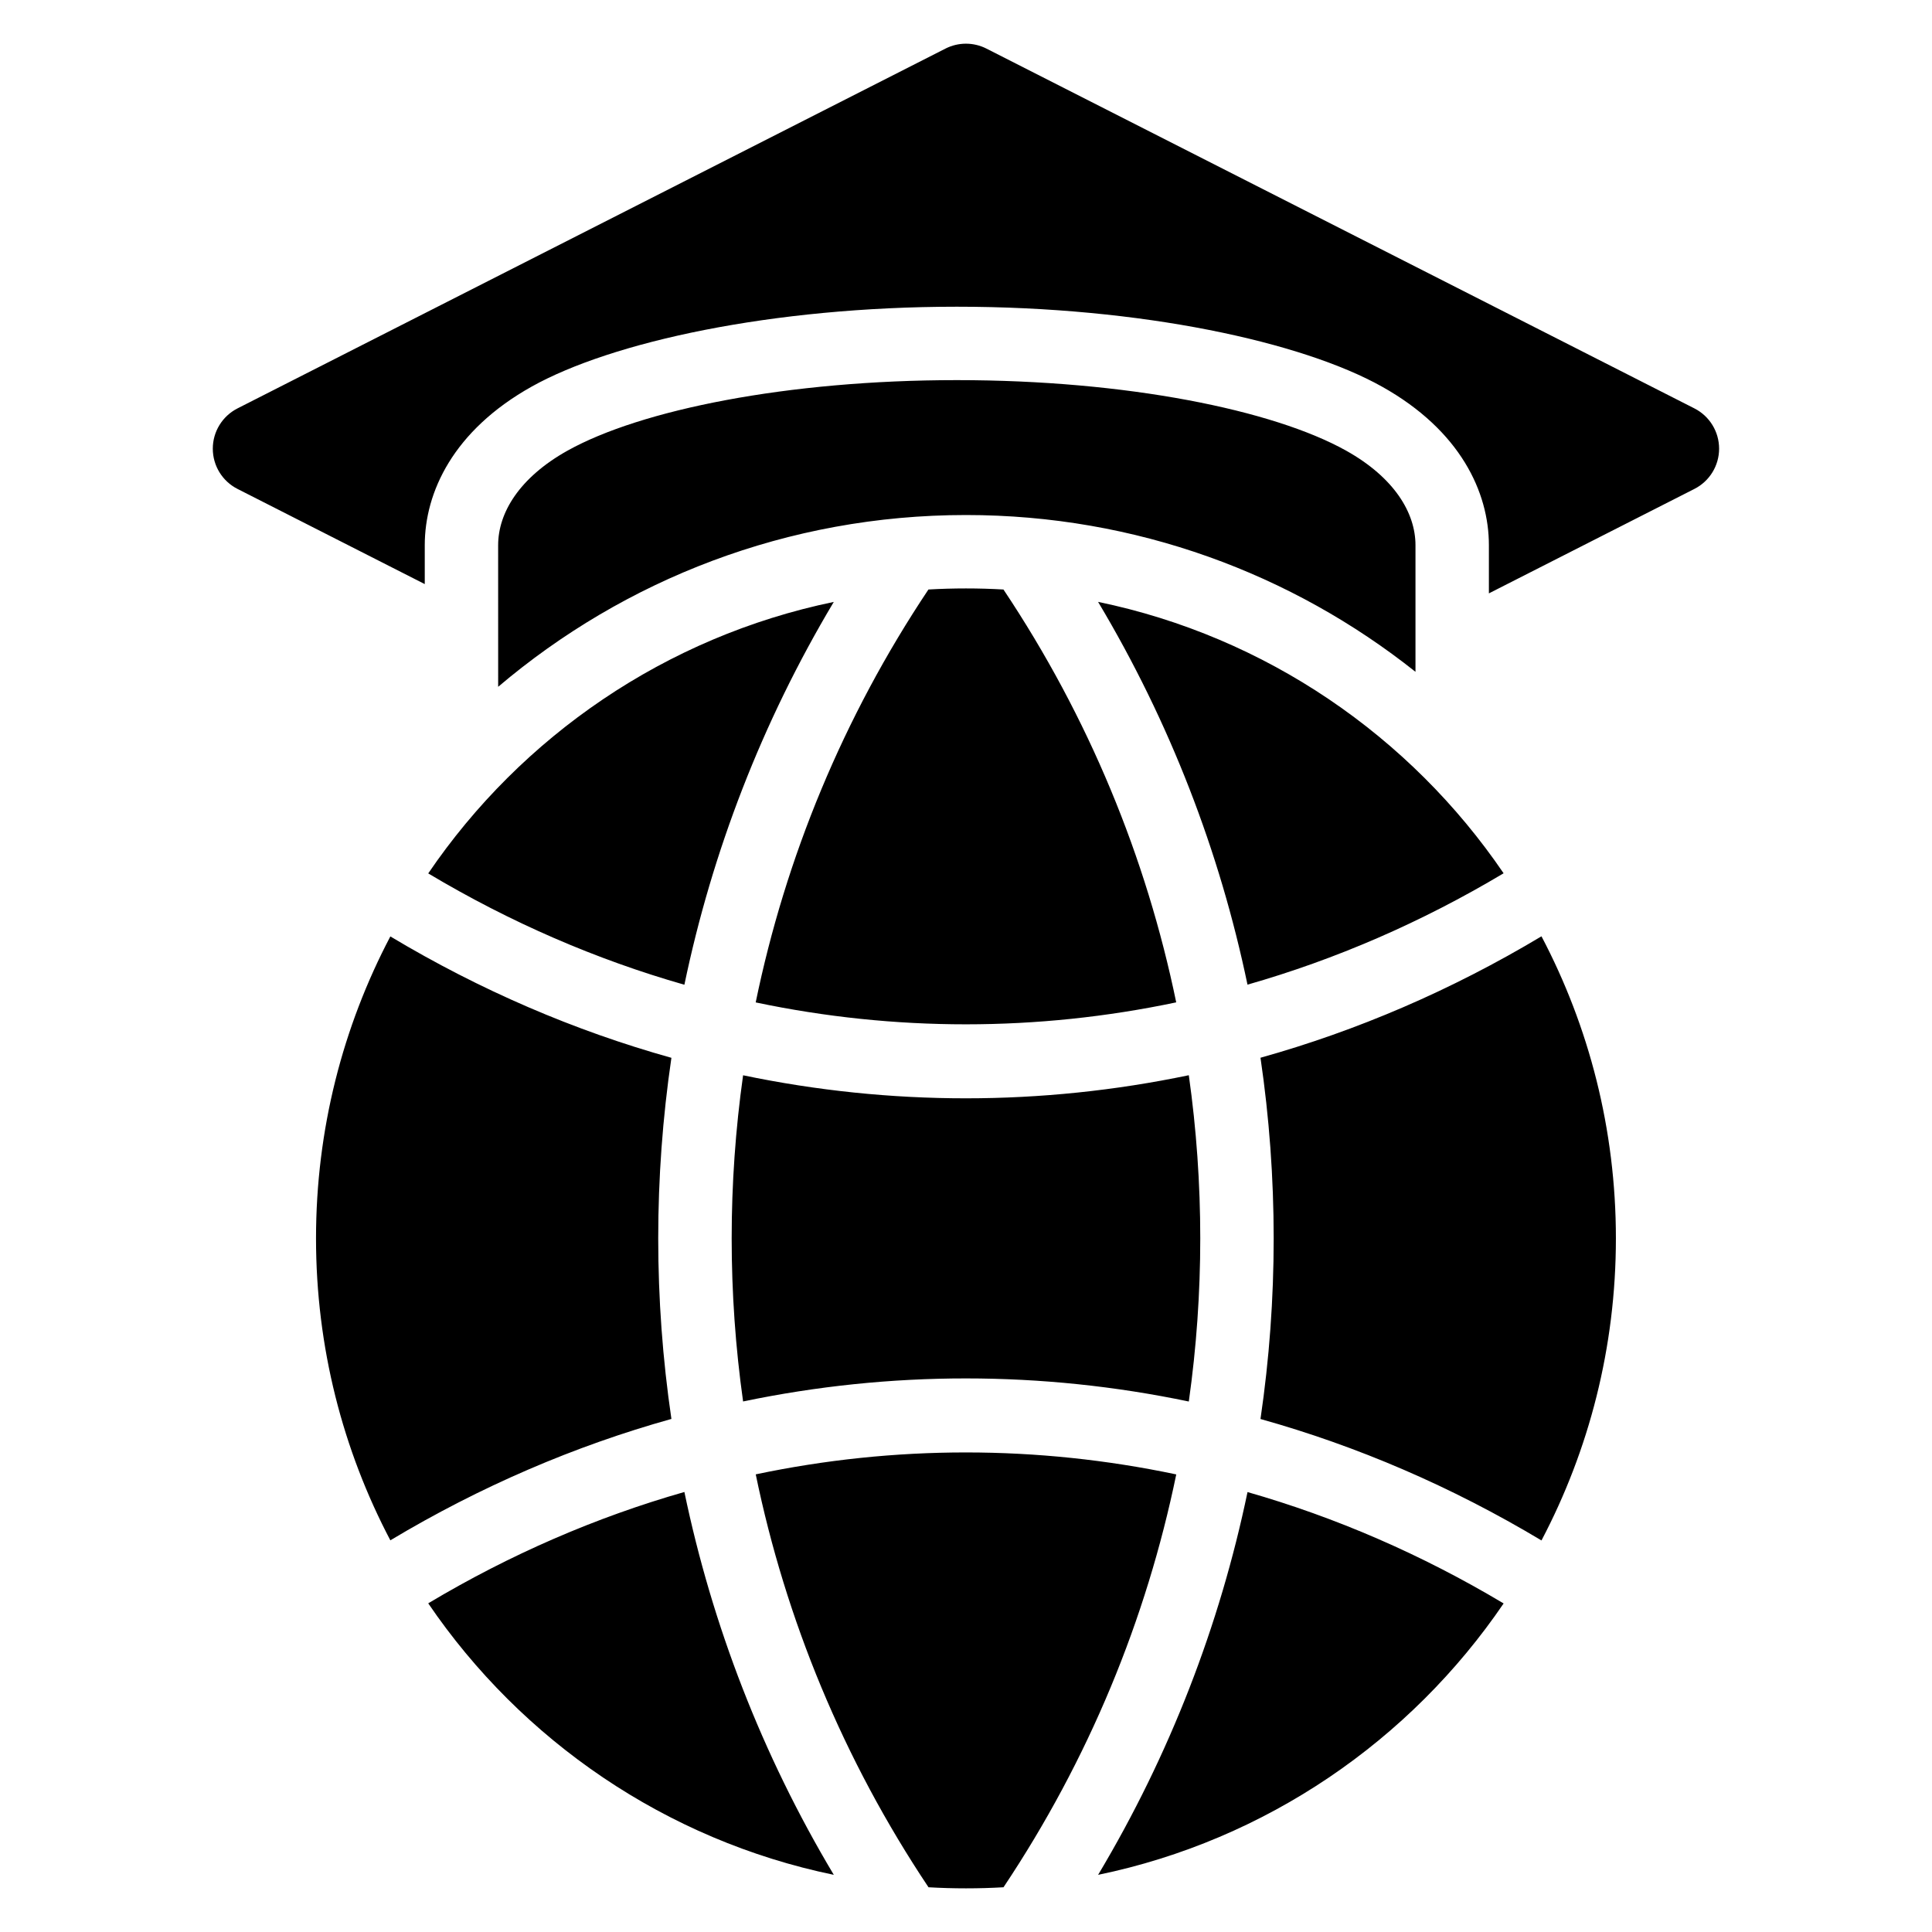
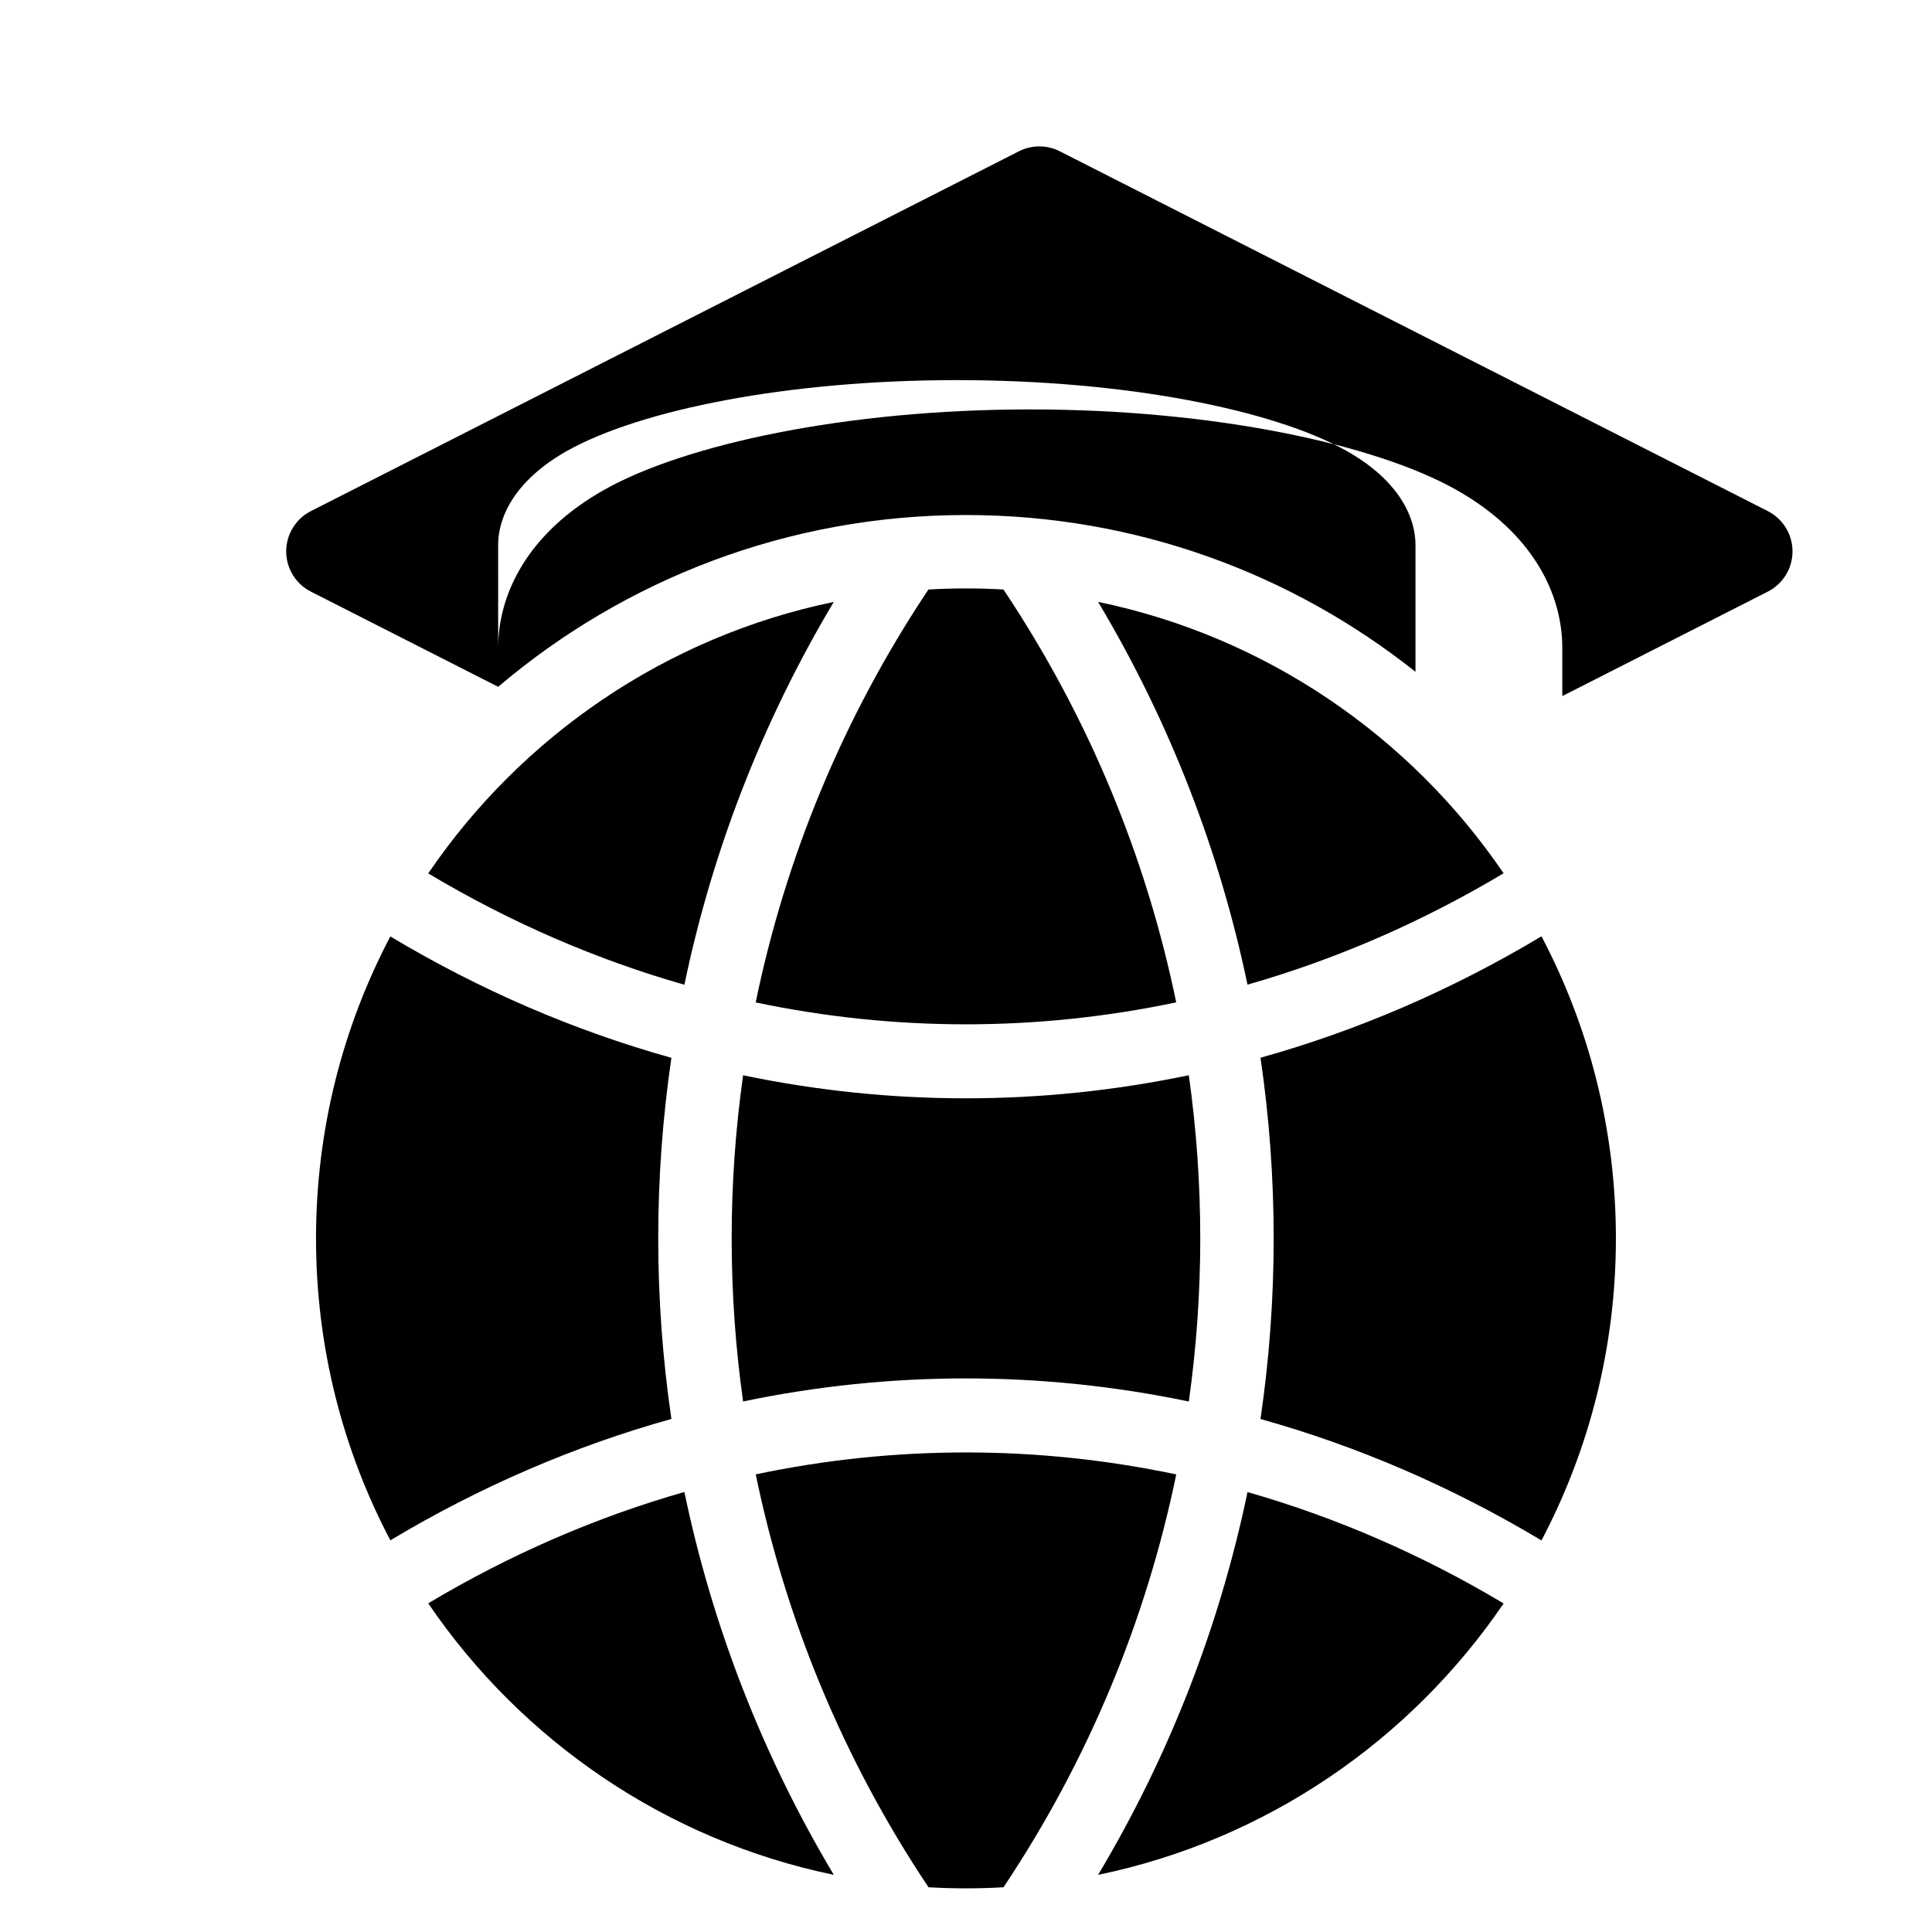
<svg xmlns="http://www.w3.org/2000/svg" fill="#000000" width="800px" height="800px" version="1.1" viewBox="144 144 512 512">
-   <path d="m390.06 644.14c-22.617-33.863-37.875-71.062-45.781-109.42 36.832-7.75 74.609-7.746 111.44 0.016-7.906 38.344-23.164 75.543-45.781 109.41-3.289 0.191-6.598 0.285-9.938 0.285-3.336 0-6.648-0.094-9.938-0.285zm44.957-3.289c44.5-9.203 82.734-35.598 107.46-71.922-21.77-13.008-44.555-22.848-67.871-29.516-7.348 35.246-20.547 69.555-39.59 101.43zm-177.53-71.949c24.723 36.34 62.973 62.746 107.48 71.949-19.051-31.891-32.25-66.207-39.598-101.46-23.316 6.66-46.109 16.496-67.883 29.504zm295.02-176.77c-23.863 14.297-48.879 25.027-74.465 32.18 4.66 31.73 4.664 64 0 95.738 25.586 7.156 50.602 17.883 74.465 32.184 12.594-23.922 19.723-51.164 19.723-80.051 0-28.891-7.129-56.129-19.723-80.051zm-305.06 0.031c-12.582 23.91-19.699 51.141-19.699 80.02 0 28.875 7.117 56.105 19.699 80.016 23.867-14.297 48.883-25.016 74.484-32.168-4.66-31.727-4.66-63.98 0-95.699-25.598-7.152-50.617-17.871-74.484-32.168zm211.6 36.781c-39.047 8.156-79.09 8.16-118.12 0.016-4.035 28.672-4.035 57.785 0 86.441 39.043-8.145 79.074-8.145 118.12 0.016 4.047-28.672 4.047-57.793 0-86.469zm-68.996-128.72c3.289-0.191 6.598-0.285 9.938-0.285 3.336 0 6.648 0.094 9.938 0.285 22.617 33.863 37.875 71.062 45.781 109.41-36.824 7.758-74.605 7.762-111.44 0.016 7.906-38.363 23.164-75.562 45.781-109.43zm-25.086 3.289c-44.516 9.207-82.766 35.617-107.48 71.949 21.773 13.008 44.57 22.848 67.883 29.504 7.348-35.246 20.547-69.566 39.598-101.46zm70.043 0c19.047 31.879 32.242 66.188 39.59 101.43 23.316-6.664 46.102-16.508 67.871-29.516-24.715-36.32-62.961-62.719-107.46-71.922zm-158.99 22.496c33.438-28.387 76.719-45.523 123.97-45.523 45.008 0 86.41 15.543 119.13 41.551v-33.551c0-8.578-5.617-17.918-18.367-25.051-19.355-10.82-58.266-18.699-103.18-18.699-44.914 0-83.828 7.883-103.19 18.699-12.75 7.133-18.367 16.473-18.367 25.051zm-19.453-27.219v-10.301c0-13.996 7.523-30.395 28.328-42.031 21.16-11.832 63.57-21.176 112.68-21.176 49.105 0 91.516 9.344 112.67 21.18 20.805 11.633 28.328 28.027 28.328 42.027v12.762l54.457-27.68c4.019-2.039 6.551-6.164 6.551-10.668 0-4.508-2.527-8.629-6.551-10.676l-187.62-95.352c-3.406-1.73-7.438-1.73-10.844 0l-187.62 95.352c-4.019 2.047-6.551 6.164-6.551 10.676 0 4.504 2.527 8.629 6.551 10.668z" fill-rule="evenodd" />
+   <path d="m390.06 644.14c-22.617-33.863-37.875-71.062-45.781-109.42 36.832-7.75 74.609-7.746 111.44 0.016-7.906 38.344-23.164 75.543-45.781 109.41-3.289 0.191-6.598 0.285-9.938 0.285-3.336 0-6.648-0.094-9.938-0.285zm44.957-3.289c44.5-9.203 82.734-35.598 107.46-71.922-21.77-13.008-44.555-22.848-67.871-29.516-7.348 35.246-20.547 69.555-39.59 101.43zm-177.53-71.949c24.723 36.34 62.973 62.746 107.48 71.949-19.051-31.891-32.25-66.207-39.598-101.46-23.316 6.66-46.109 16.496-67.883 29.504zm295.02-176.77c-23.863 14.297-48.879 25.027-74.465 32.18 4.66 31.73 4.664 64 0 95.738 25.586 7.156 50.602 17.883 74.465 32.184 12.594-23.922 19.723-51.164 19.723-80.051 0-28.891-7.129-56.129-19.723-80.051zm-305.06 0.031c-12.582 23.91-19.699 51.141-19.699 80.02 0 28.875 7.117 56.105 19.699 80.016 23.867-14.297 48.883-25.016 74.484-32.168-4.66-31.727-4.66-63.98 0-95.699-25.598-7.152-50.617-17.871-74.484-32.168zm211.6 36.781c-39.047 8.156-79.09 8.16-118.12 0.016-4.035 28.672-4.035 57.785 0 86.441 39.043-8.145 79.074-8.145 118.12 0.016 4.047-28.672 4.047-57.793 0-86.469zm-68.996-128.72c3.289-0.191 6.598-0.285 9.938-0.285 3.336 0 6.648 0.094 9.938 0.285 22.617 33.863 37.875 71.062 45.781 109.41-36.824 7.758-74.605 7.762-111.44 0.016 7.906-38.363 23.164-75.562 45.781-109.43zm-25.086 3.289c-44.516 9.207-82.766 35.617-107.48 71.949 21.773 13.008 44.57 22.848 67.883 29.504 7.348-35.246 20.547-69.566 39.598-101.46zm70.043 0c19.047 31.879 32.242 66.188 39.59 101.43 23.316-6.664 46.102-16.508 67.871-29.516-24.715-36.32-62.961-62.719-107.46-71.922zm-158.99 22.496c33.438-28.387 76.719-45.523 123.97-45.523 45.008 0 86.41 15.543 119.13 41.551v-33.551c0-8.578-5.617-17.918-18.367-25.051-19.355-10.82-58.266-18.699-103.18-18.699-44.914 0-83.828 7.883-103.19 18.699-12.75 7.133-18.367 16.473-18.367 25.051zv-10.301c0-13.996 7.523-30.395 28.328-42.031 21.16-11.832 63.57-21.176 112.68-21.176 49.105 0 91.516 9.344 112.67 21.18 20.805 11.633 28.328 28.027 28.328 42.027v12.762l54.457-27.68c4.019-2.039 6.551-6.164 6.551-10.668 0-4.508-2.527-8.629-6.551-10.676l-187.62-95.352c-3.406-1.73-7.438-1.73-10.844 0l-187.62 95.352c-4.019 2.047-6.551 6.164-6.551 10.676 0 4.504 2.527 8.629 6.551 10.668z" fill-rule="evenodd" />
</svg>